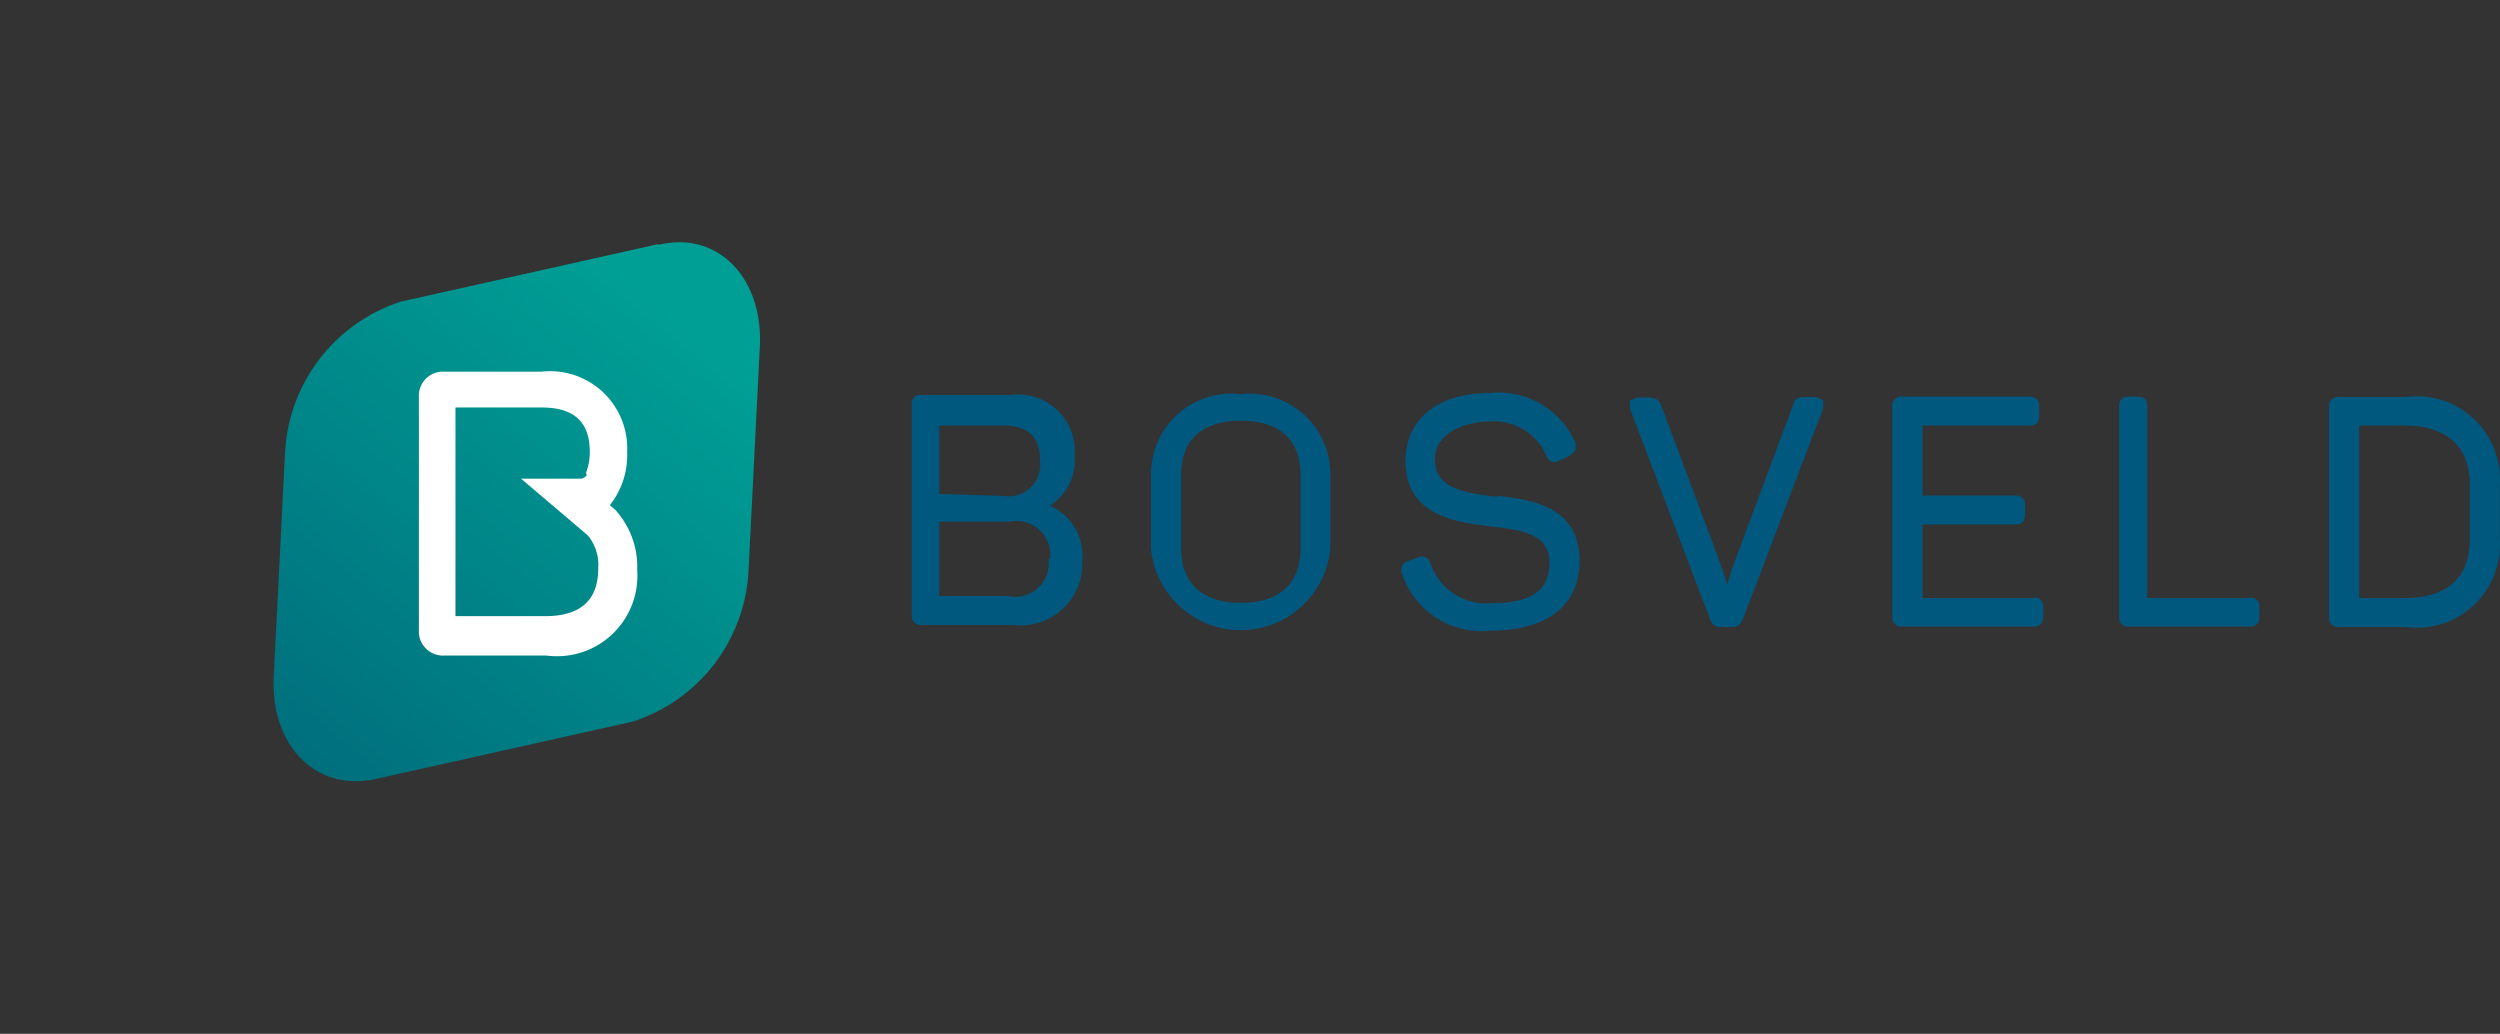
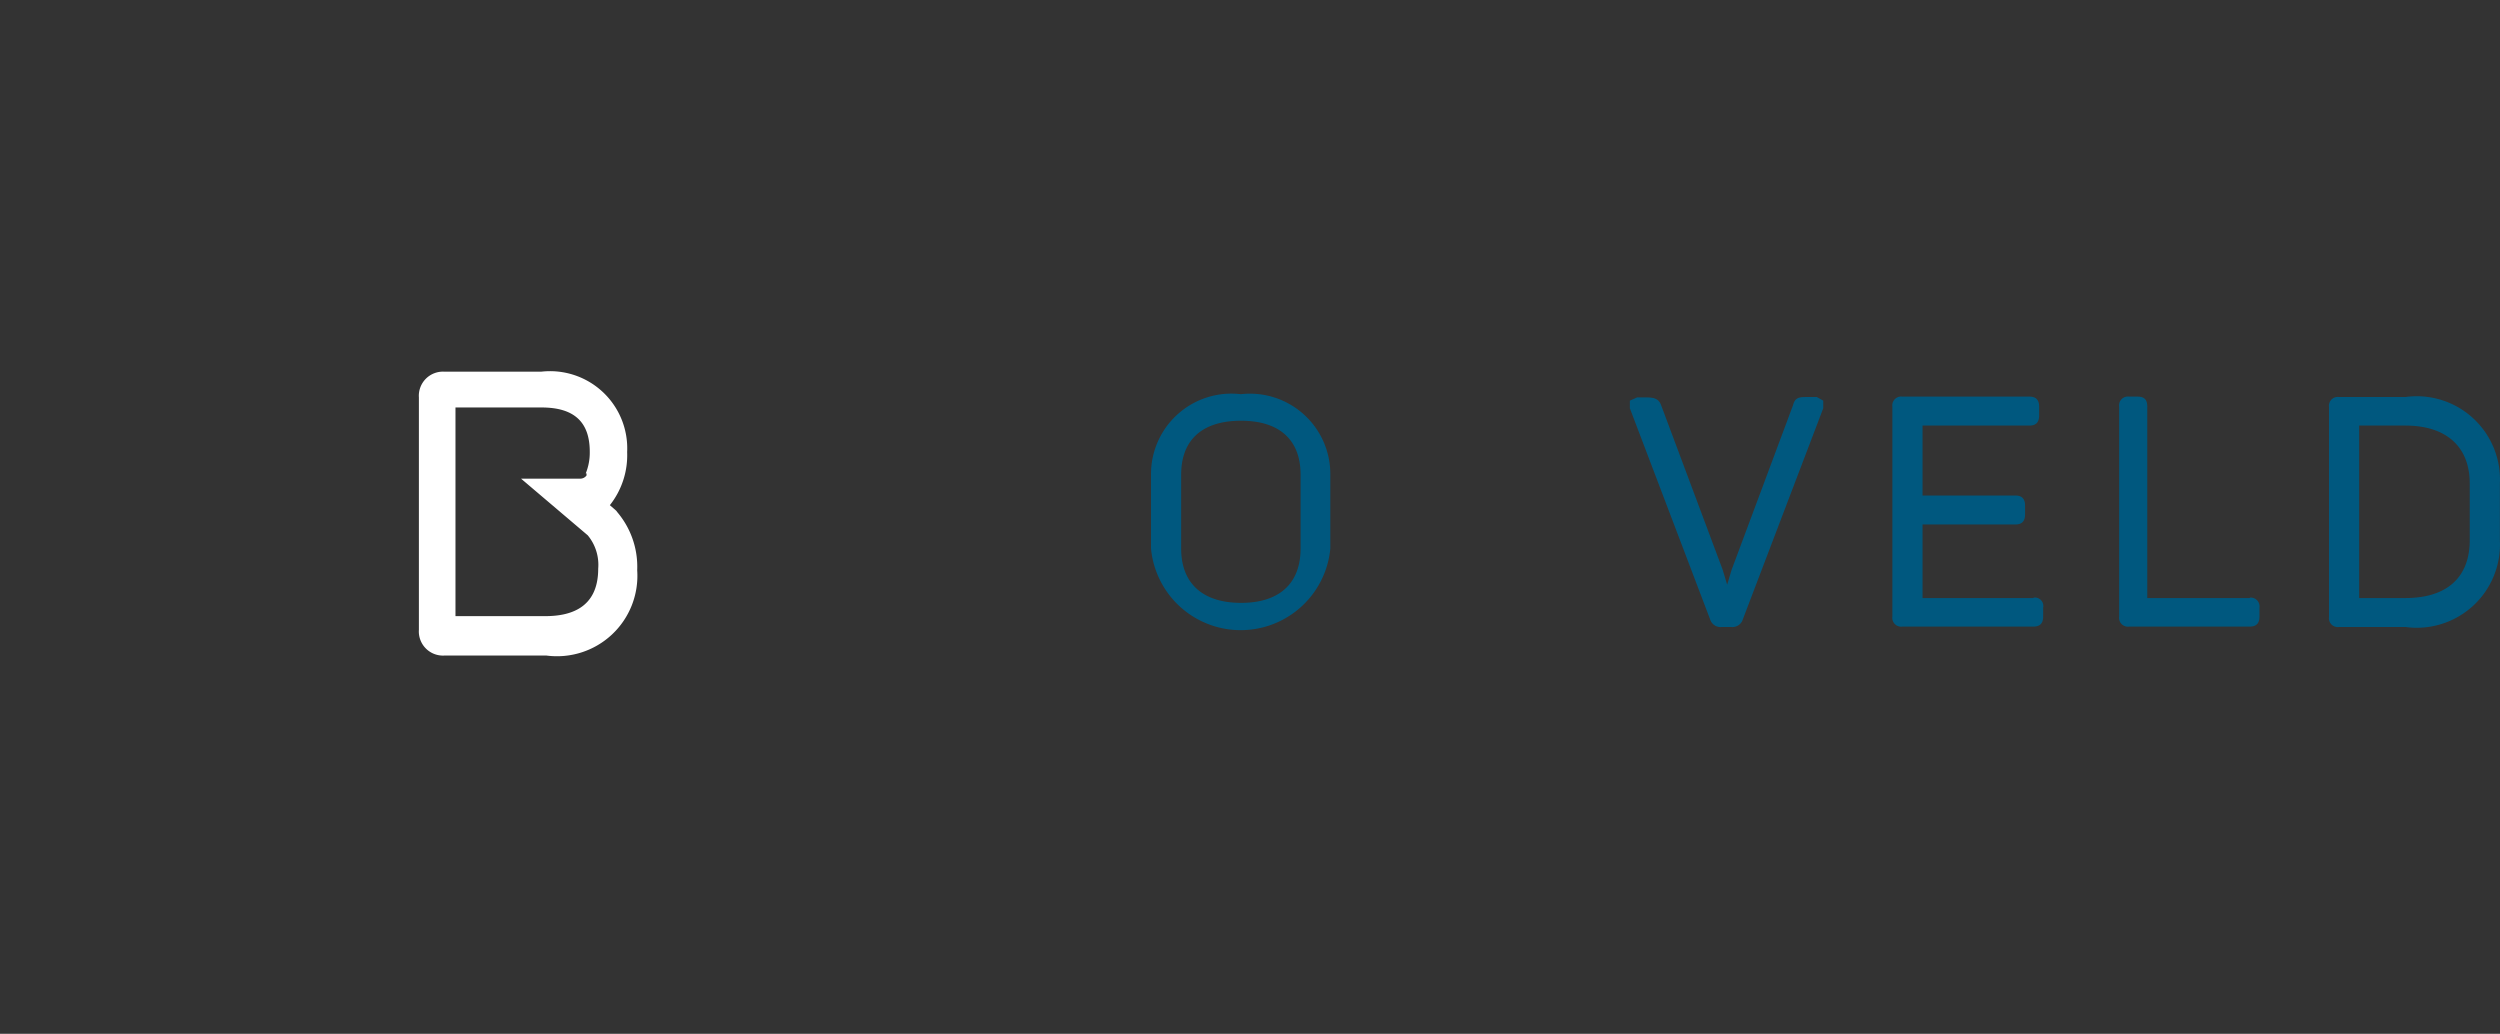
<svg xmlns="http://www.w3.org/2000/svg" viewBox="0 0 62.182 25.714">
  <rect x="0" y="0" width="62.182" height="25.714" fill="#333333" stroke="none" />
  <defs>
    <clipPath id="a" transform="translate(-652.001 -370.995)">
-       <path d="M668.36,377.07l-6.4,1.43a4.17,4.17,0,0,0-2.87,3.77l-.28,5.54c-.09,1.74,1.06,2.89,2.54,2.56l6.4-1.43a4.16,4.16,0,0,0,2.87-3.77l.28-5.54c.08-1.54-.81-2.61-2-2.61a2.289,2.289,0,0,0-.5.06" style="fill:none" />
-     </clipPath>
+       </clipPath>
    <linearGradient id="b" x1="392.504" y1="-93.231" x2="393.504" y2="-93.231" gradientTransform="translate(7752.006 -1298.027) rotate(180) scale(18.04)" gradientUnits="userSpaceOnUse">
      <stop offset="0" stop-color="#009f95" />
      <stop offset="1" stop-color="#006377" />
    </linearGradient>
  </defs>
  <title>Unbenannt-11</title>
-   <path d="M675.36,383.28v-1.7h1.6c.61,0,.91.28.91.87a.79.79,0,0,1-.91.88Zm2.72,1.62a.83.83,0,0,1-1,.92h-1.72v-1.85h1.76a.84.84,0,0,1,1,.93m0-1.33a1.34,1.34,0,0,0,.61-1.24,1.41,1.41,0,0,0-1.6-1.51h-2.2a.21.21,0,0,0-.25.25v5.22a.22.22,0,0,0,.25.25h2.28a1.53,1.53,0,0,0,1.71-1.58,1.37,1.37,0,0,0-.81-1.39" transform="translate(-652.001 -370.995)" style="fill:#00587f" />
  <path d="M684.35,382.8v1.84c0,.87-.53,1.35-1.48,1.35s-1.49-.48-1.49-1.35V382.8c0-.87.53-1.34,1.49-1.34s1.48.48,1.48,1.34m-1.48-2a2,2,0,0,0-2.24,2v1.84a2.24,2.24,0,0,0,4.46,0V382.8a2,2,0,0,0-2.23-2" transform="translate(-652.001 -370.995)" style="fill:#00587f" />
-   <path d="M689.22,383.35c-.87-.1-1.53-.23-1.53-.93s.84-.94,1.34-.94a1.42,1.42,0,0,1,1.44.86.21.21,0,0,0,.32.11l.24-.11.16-.14v-.18a2.08,2.08,0,0,0-2.13-1.25c-1.3,0-2.1.65-2.1,1.69,0,1.38,1.29,1.53,2.14,1.63s1.44.21,1.44.91-.48,1-1.46,1a1.46,1.46,0,0,1-1.5-1,.217.217,0,0,0-.31-.14l-.25.09a.23.23,0,0,0-.14.33,2.08,2.08,0,0,0,2.2,1.4c1.4,0,2.21-.63,2.21-1.73,0-1.38-1.22-1.52-2-1.62" transform="translate(-652.001 -370.995)" style="fill:#00587f" />
  <path d="M697.19,380.87h-.23c-.19,0-.31,0-.36.2l-1.53,4.1-.11.37-.11-.37-1.53-4.09c-.06-.17-.18-.2-.37-.2h-.23l-.18.08v.19l2,5.26a.27.27,0,0,0,.29.18h.23a.27.27,0,0,0,.29-.19l2-5.25h0v-.19Z" transform="translate(-652.001 -370.995)" style="fill:#00587f" />
  <path d="M702.58,385.87h-2.76v-1.83h2.31c.16,0,.24-.08.24-.25v-.22c0-.17-.08-.25-.24-.25h-2.31v-1.74h2.66c.16,0,.24-.08.24-.25v-.22c0-.17-.08-.25-.24-.25h-3.16a.22.22,0,0,0-.25.25v5.22a.22.22,0,0,0,.25.25h3.26c.16,0,.24-.08.24-.25v-.22a.21.21,0,0,0-.24-.25" transform="translate(-652.001 -370.995)" style="fill:#00587f" />
  <path d="M707.96,385.87h-2.55v-4.76c0-.17-.07-.25-.24-.25h-.21a.22.22,0,0,0-.25.25v5.22a.22.22,0,0,0,.25.25h3c.16,0,.24-.08.24-.25v-.22a.219.219,0,0,0-.24-.25" transform="translate(-652.001 -370.995)" style="fill:#00587f" />
  <path d="M713.43,383.01v1.42c0,.93-.57,1.44-1.6,1.44h-1.15v-4.29h1.15c1,0,1.6.51,1.6,1.44m-1.6-2.15h-1.65a.22.22,0,0,0-.25.25v5.22a.22.22,0,0,0,.25.25h1.65a2.07,2.07,0,0,0,2.35-2.15v-1.42a2.07,2.07,0,0,0-2.35-2.15" transform="translate(-652.001 -370.995)" style="fill:#00587f" />
  <g style="clip-path:url(#a)">
    <rect x="655.664" y="374.772" width="18.36" height="18.16" transform="translate(-705.769 282.962) rotate(-50.6)" style="fill:url(#b)" />
  </g>
  <path d="M666.59,382.77v.05a.19.19,0,0,1-.17.08h-1.46l1.66,1.41a1.15,1.15,0,0,1,.26.83c0,1-.72,1.18-1.32,1.18h-2.23v-5.19h2.14c.81,0,1.2.36,1.2,1.1a1.369,1.369,0,0,1-.1.54m.76.93-.08-.07-.08-.07a2,2,0,0,0,.43-1.32,1.92,1.92,0,0,0-2.14-2h-2.4a.6.6,0,0,0-.64.64v5.78a.6.6,0,0,0,.64.64h2.53a2,2,0,0,0,2.26-2.12,2.1,2.1,0,0,0-.49-1.44Z" transform="translate(-652.001 -370.995)" style="fill:#fff" />
</svg>